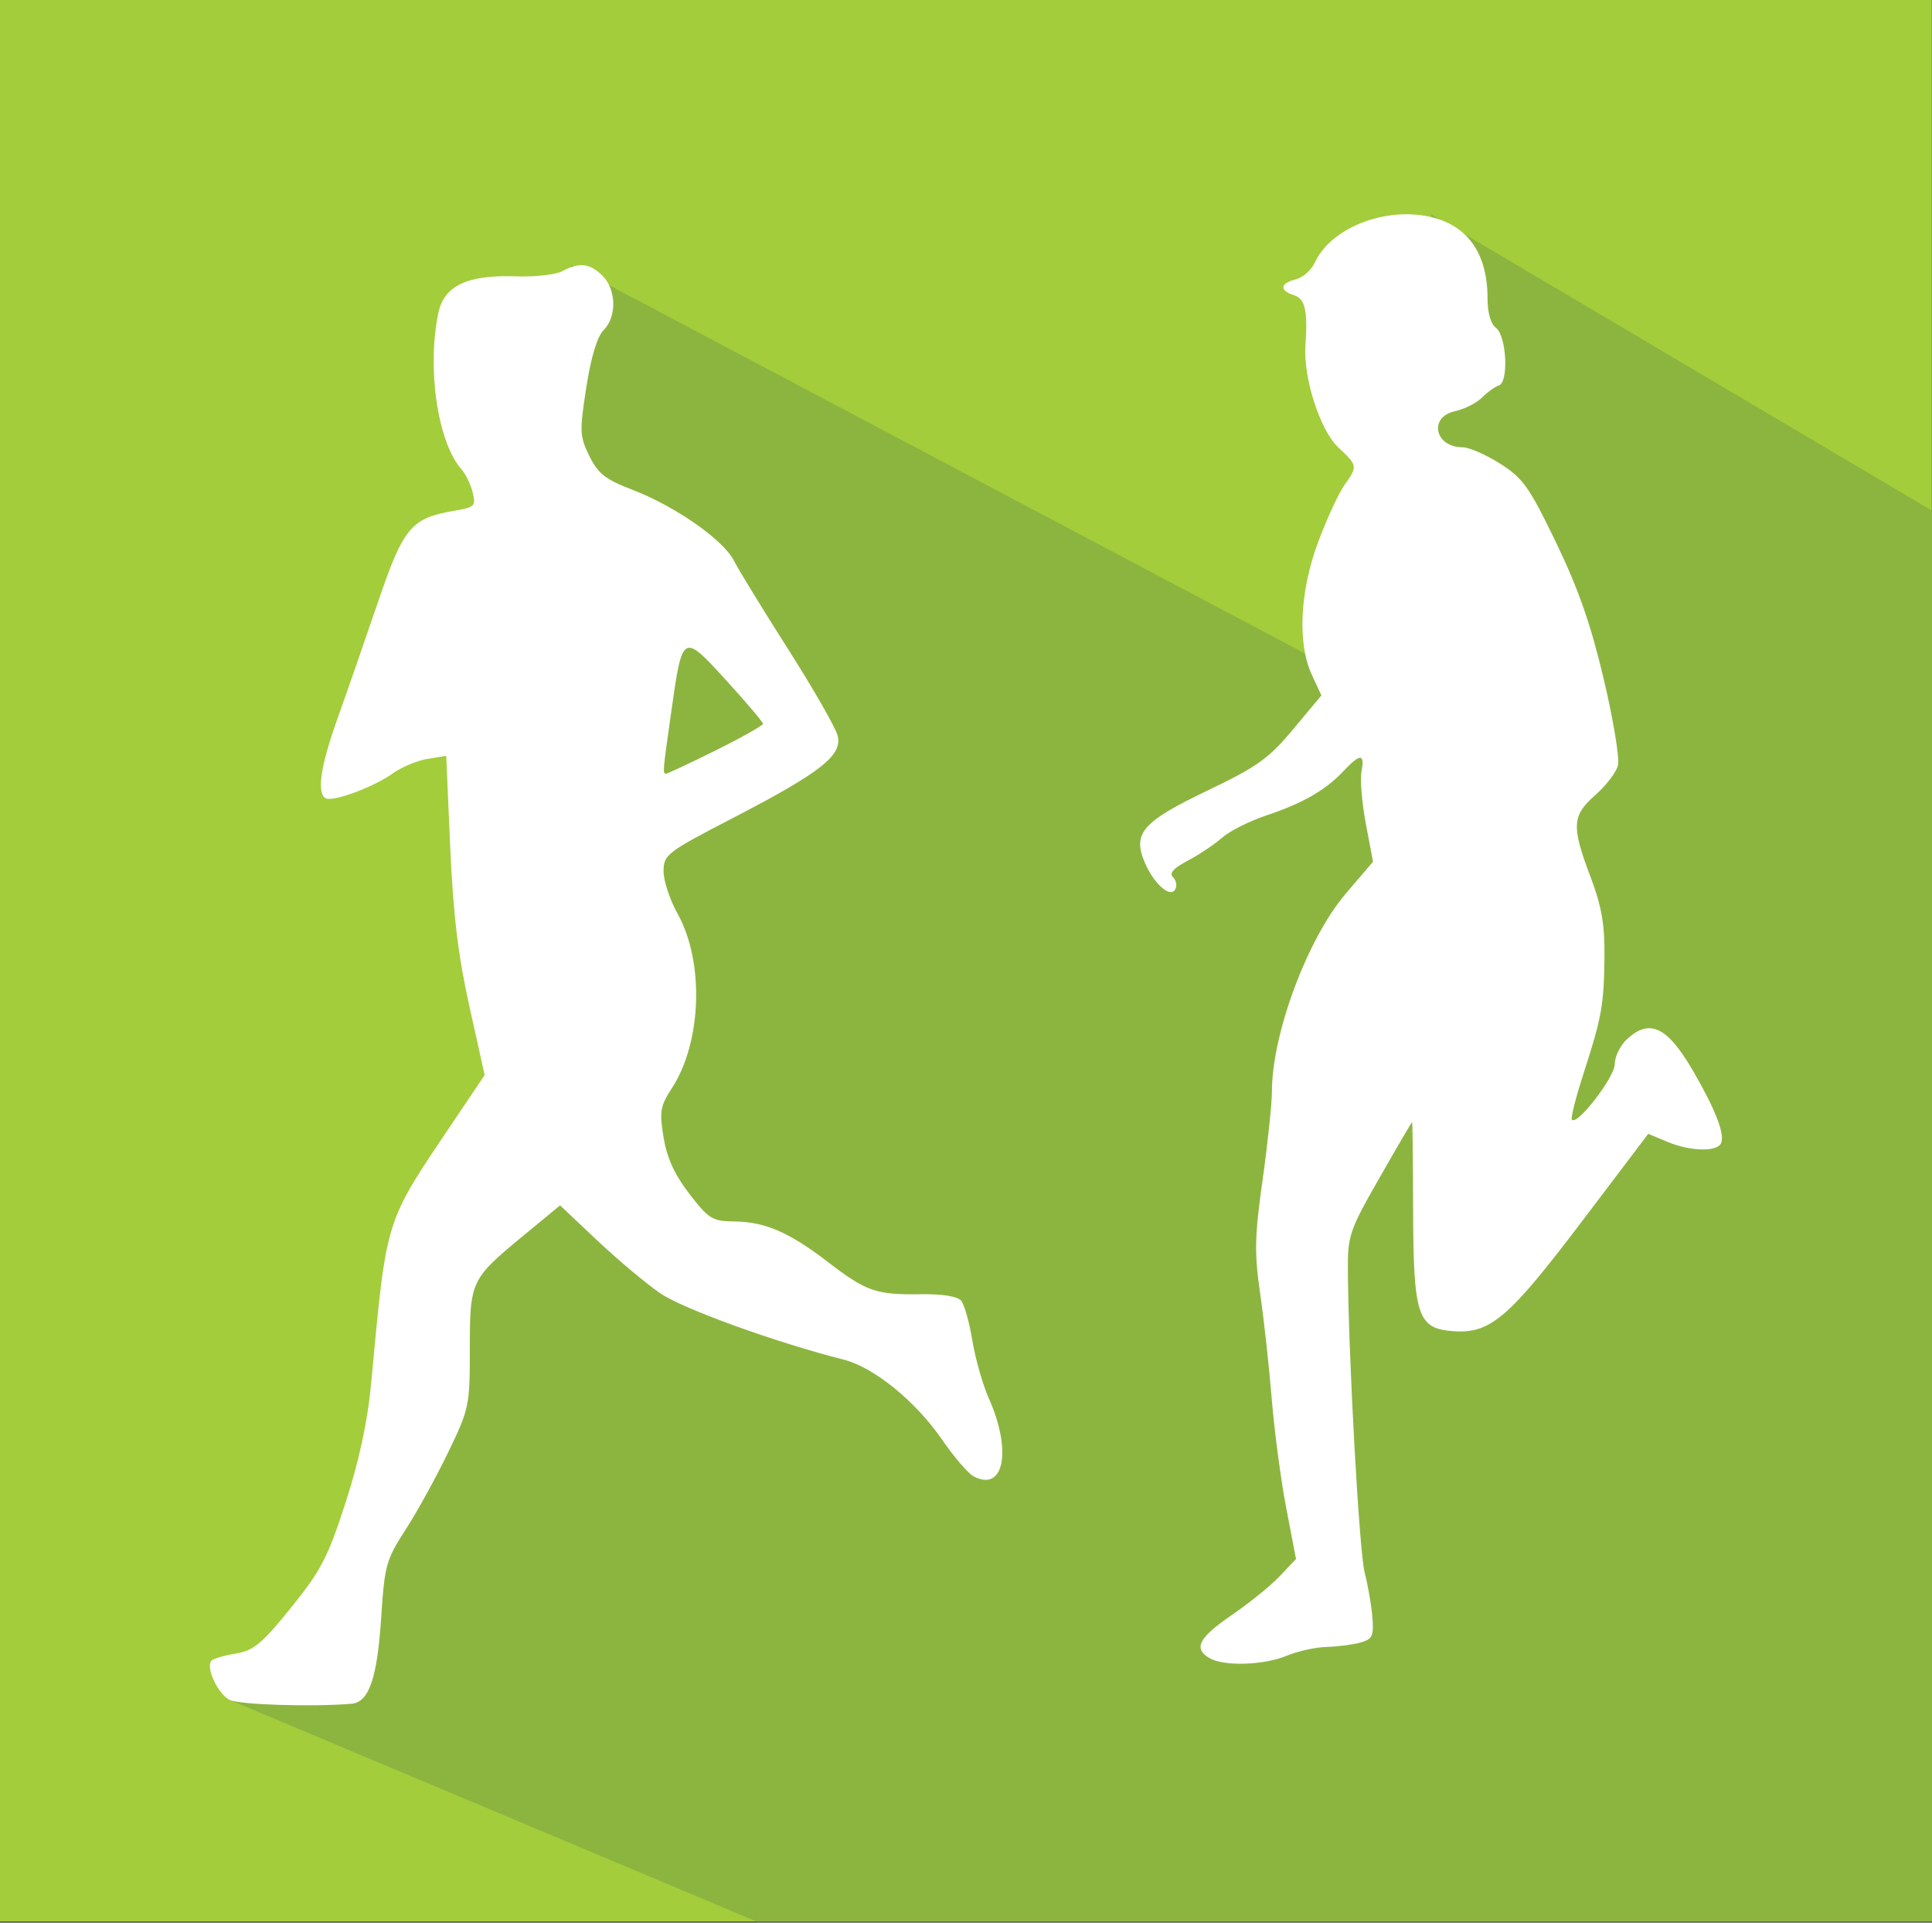
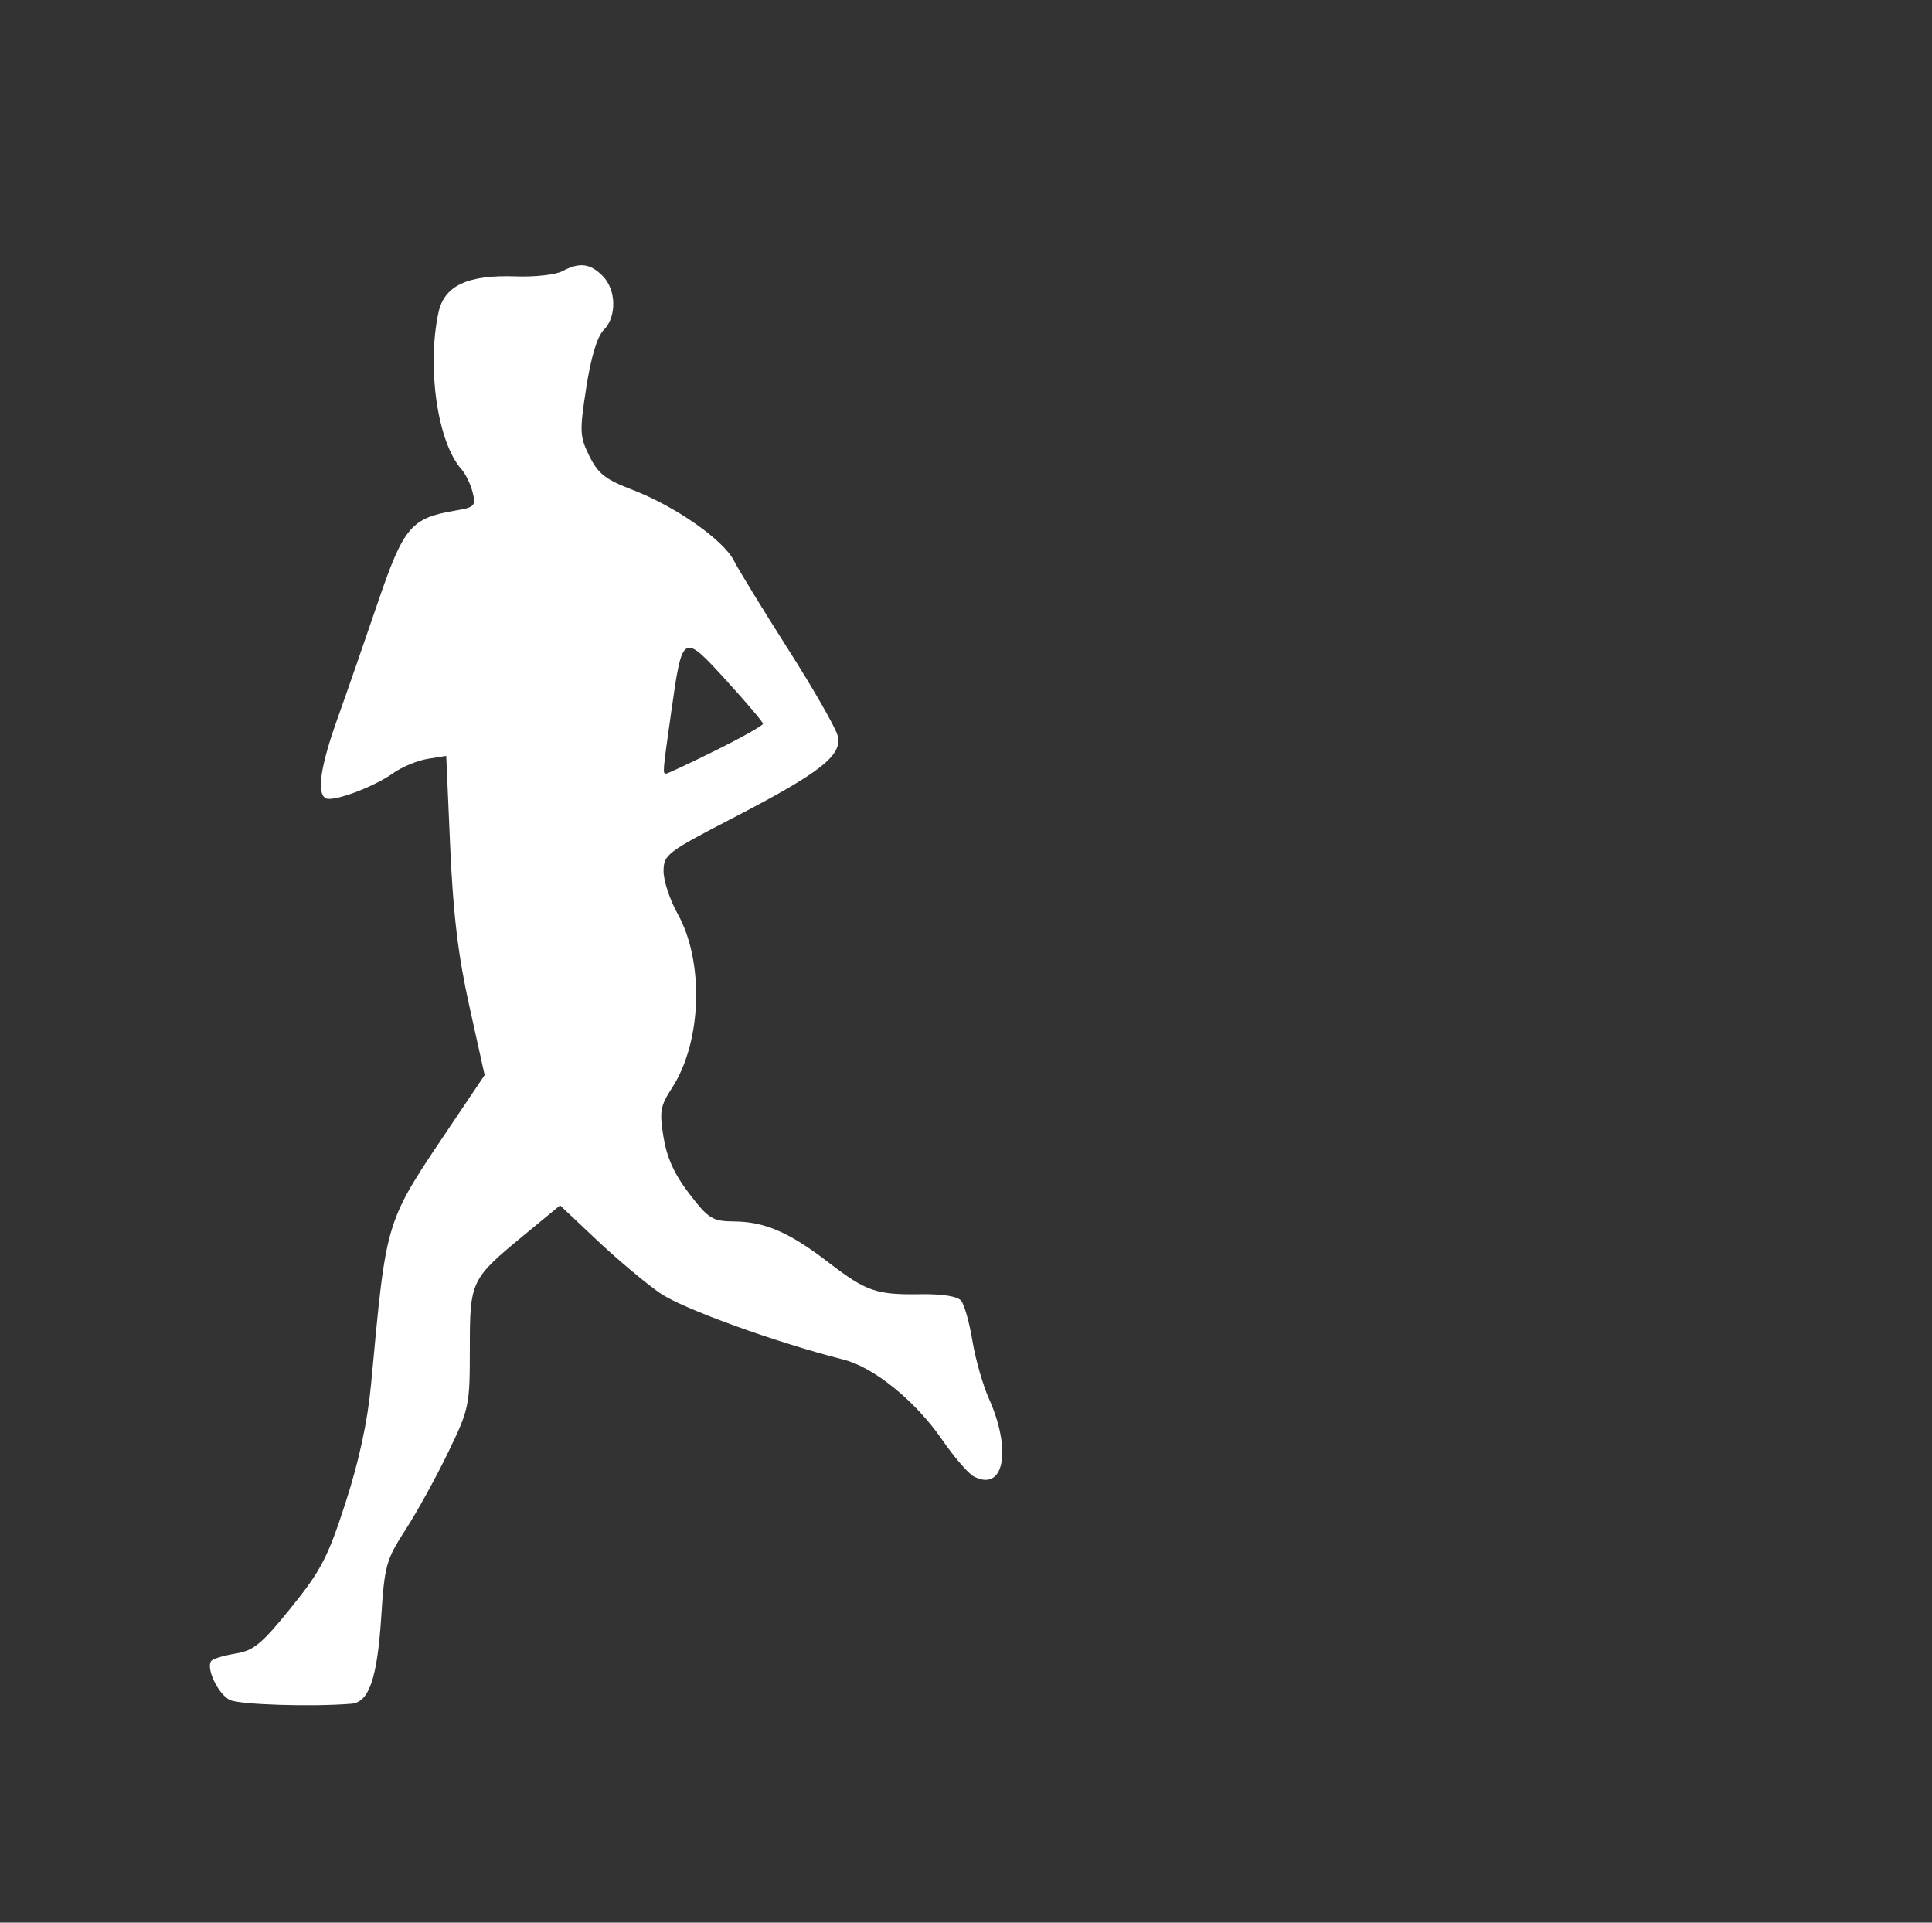
<svg xmlns="http://www.w3.org/2000/svg" version="1.1" id="Livello_1" x="0px" y="0px" width="600px" height="597px" viewBox="0 0 600 597" enable-background="new 0 0 600 597" xml:space="preserve">
  <rect x="0" y="0" width="600" height="597" fill="#333333" stroke="none" />
  <g>
-     <rect x="-0.043" y="-0.628" fill="#A3CD3B" width="600" height="597.319" />
-     <polygon fill="#8CB53F" points="444.393,66.538 444.393,223.616 177.427,82.348 164.559,144.064 188.24,229.269 121.151,471.156    71.367,527.865 235.024,596.691 599.957,596.691 599.957,406.691 599.957,305.936 599.957,158.534  " />
    <g>
      <path fill="#FFFFFF" d="M307.119,434.298c-1.891-4.254-4.206-12.337-5.132-17.971s-2.498-11.228-3.492-12.424    c-1.138-1.379-5.788-2.122-12.569-2.026c-13.842,0.212-16.871-0.839-28.755-9.964c-12.087-9.289-19.611-12.54-29.18-12.636    c-6.752-0.067-7.89-0.772-13.89-8.556c-4.611-5.981-6.974-11.151-8.026-17.527c-1.321-8.064-1.042-9.743,2.624-15.376    c9.27-14.267,10.061-39.192,1.727-54.105c-2.412-4.312-4.37-10.263-4.35-13.215c0.029-5.122,1.003-5.865,21.588-16.533    c27.27-14.122,34.012-19.427,32.479-25.524c-0.617-2.45-7.524-14.518-15.357-26.816c-7.833-12.299-15.434-24.704-16.881-27.559    c-3.309-6.482-18.231-16.89-31.514-21.983c-8.373-3.203-10.649-4.997-13.35-10.466c-3.019-6.116-3.087-7.659-0.965-21.308    c1.476-9.482,3.395-15.82,5.392-17.816c4.119-4.119,3.955-12.559-0.328-16.842c-3.916-3.916-7.206-4.293-12.53-1.447    c-2.045,1.09-8.469,1.813-14.276,1.611c-15.115-0.55-22.398,2.855-24.183,11.305c-3.646,17.228-0.222,40.321,7.206,48.646    c1.264,1.418,2.807,4.621,3.434,7.129c1.052,4.225,0.656,4.63-5.576,5.681c-13.543,2.286-15.887,5.084-23.865,28.485    c-4.013,11.768-9.636,27.964-12.511,35.99c-5.286,14.797-6.53,23.074-3.752,24.791c2.122,1.312,14.807-3.357,20.893-7.688    c2.759-1.968,7.63-4.003,10.813-4.514l5.788-0.936l1.235,28.263c0.916,20.942,2.46,33.781,5.971,49.562l4.727,21.299l-9.82,14.595    c-21.434,31.871-20.518,28.938-25.475,81.577c-1.08,11.479-3.704,23.614-7.9,36.598c-5.498,16.987-7.621,21.067-16.929,32.604    c-9.009,11.17-11.623,13.341-17.074,14.228c-3.54,0.579-6.964,1.572-7.601,2.209c-1.968,1.968,1.91,10.37,5.643,12.222    c2.981,1.485,25.62,2.199,37.794,1.186c5.45-0.453,8.016-7.929,9.241-26.913c1.032-16.051,1.534-17.826,7.534-27.106    c3.54-5.46,9.482-16.244,13.205-23.951c6.588-13.62,6.781-14.546,6.781-32.189c0-21.173,0.241-21.675,16.755-35.305l11.267-9.299    l11.546,10.891c6.347,5.99,15.135,13.36,19.524,16.379c7.051,4.852,35.671,15.212,57.057,20.652    c9.395,2.392,22.311,12.897,30.549,24.878c3.675,5.334,8.054,10.437,9.733,11.334    C311.778,463.458,314.334,450.494,307.119,434.298z M208.449,221.108c3.492-24.665,3.53-24.684,17.064-9.868    c6.289,6.897,11.44,12.974,11.44,13.505s-6.579,4.235-14.623,8.228c-8.045,3.994-15,7.254-15.453,7.254    C205.748,240.227,205.767,240.034,208.449,221.108z" />
-       <path id="path3338_1_" fill="#FFFFFF" d="M375.636,514.881c-5.112-2.981-3.386-6.347,6.868-13.36    c5.431-3.714,12.154-9.154,14.932-12.096l5.054-5.344l-3.029-15.781c-1.669-8.681-3.694-23.942-4.505-33.906    c-0.81-9.974-2.44-24.733-3.608-32.807c-1.823-12.55-1.707-17.652,0.762-35.208c1.592-11.296,2.894-23.623,2.894-27.405    c0.01-17.99,11.064-47.613,22.977-61.542l8.421-9.858l-2.219-11.759c-1.225-6.472-1.833-13.784-1.36-16.254    c1.08-5.653-0.386-5.672-5.633-0.087c-5.547,5.903-12.588,9.945-23.942,13.736c-5.199,1.736-11.382,4.852-13.736,6.926    c-2.363,2.074-7.158,5.276-10.649,7.119c-4.495,2.373-5.826,3.888-4.534,5.18c1.003,1.003,1.283,2.72,0.608,3.81    c-1.649,2.672-6.762-2.016-9.55-8.749c-3.646-8.807-0.424-12.424,19.563-21.993c15.53-7.437,19.032-9.936,26.652-19.061    l8.778-10.505l-2.942-6.318c-4.572-9.82-3.791-26.074,2.006-41.527c2.653-7.08,6.289-14.932,8.064-17.44    c4.186-5.894,4.157-6.087-1.91-11.749c-5.585-5.218-10.862-21.511-10.186-31.447c0.752-11.074-0.058-14.681-3.559-15.791    c-4.601-1.457-4.341-3.694,0.569-4.929c2.199-0.55,4.852-2.875,5.894-5.161c4.736-10.399,20.652-17.054,34.63-14.489    c12.444,2.286,19.022,11.141,19.022,25.62c0,4.379,1.003,7.9,2.585,9.067c3.318,2.45,4.071,16.861,0.936,17.913    c-1.225,0.405-3.598,2.112-5.276,3.791s-5.44,3.569-8.373,4.215c-8.276,1.813-6.26,11.199,2.412,11.199    c1.987,0,7.215,2.286,11.614,5.074c7.109,4.505,9.048,7.235,17.373,24.472c6.897,14.286,10.804,25.447,14.797,42.347    c2.99,12.617,4.987,24.704,4.447,26.855s-3.694,6.289-7.003,9.203c-7.302,6.415-7.505,9.685-1.553,25.369    c3.434,9.058,4.447,14.759,4.36,24.588c-0.145,15.183-0.83,19.061-6.55,36.694c-2.392,7.379-3.994,13.775-3.559,14.218    c1.746,1.746,13.302-13.263,13.302-17.267c0-2.325,1.688-5.797,3.762-7.727c7.051-6.569,12.55-3.955,20.527,9.772    c6.878,11.826,9.858,19.437,8.778,22.369c-1.071,2.884-9.472,2.72-16.755-0.318l-5.913-2.47l-20.595,27.192    c-22.784,30.077-28.456,34.919-39.964,34.089c-11.093-0.801-12.386-4.727-12.463-37.88c-0.039-14.874-0.174-27.048-0.309-27.048    c-0.135,0-4.698,7.785-10.128,17.296c-9.366,16.399-9.878,17.903-9.82,28.765c0.164,26.893,3.54,87.577,5.218,93.896    c1.003,3.781,2.074,9.926,2.383,13.669c0.482,5.99,0.039,6.936-3.733,7.987c-2.354,0.656-7.08,1.273-10.514,1.36    c-3.424,0.097-9.009,1.331-12.395,2.749C392.488,517.1,380.092,517.476,375.636,514.881L375.636,514.881z" />
    </g>
  </g>
</svg>